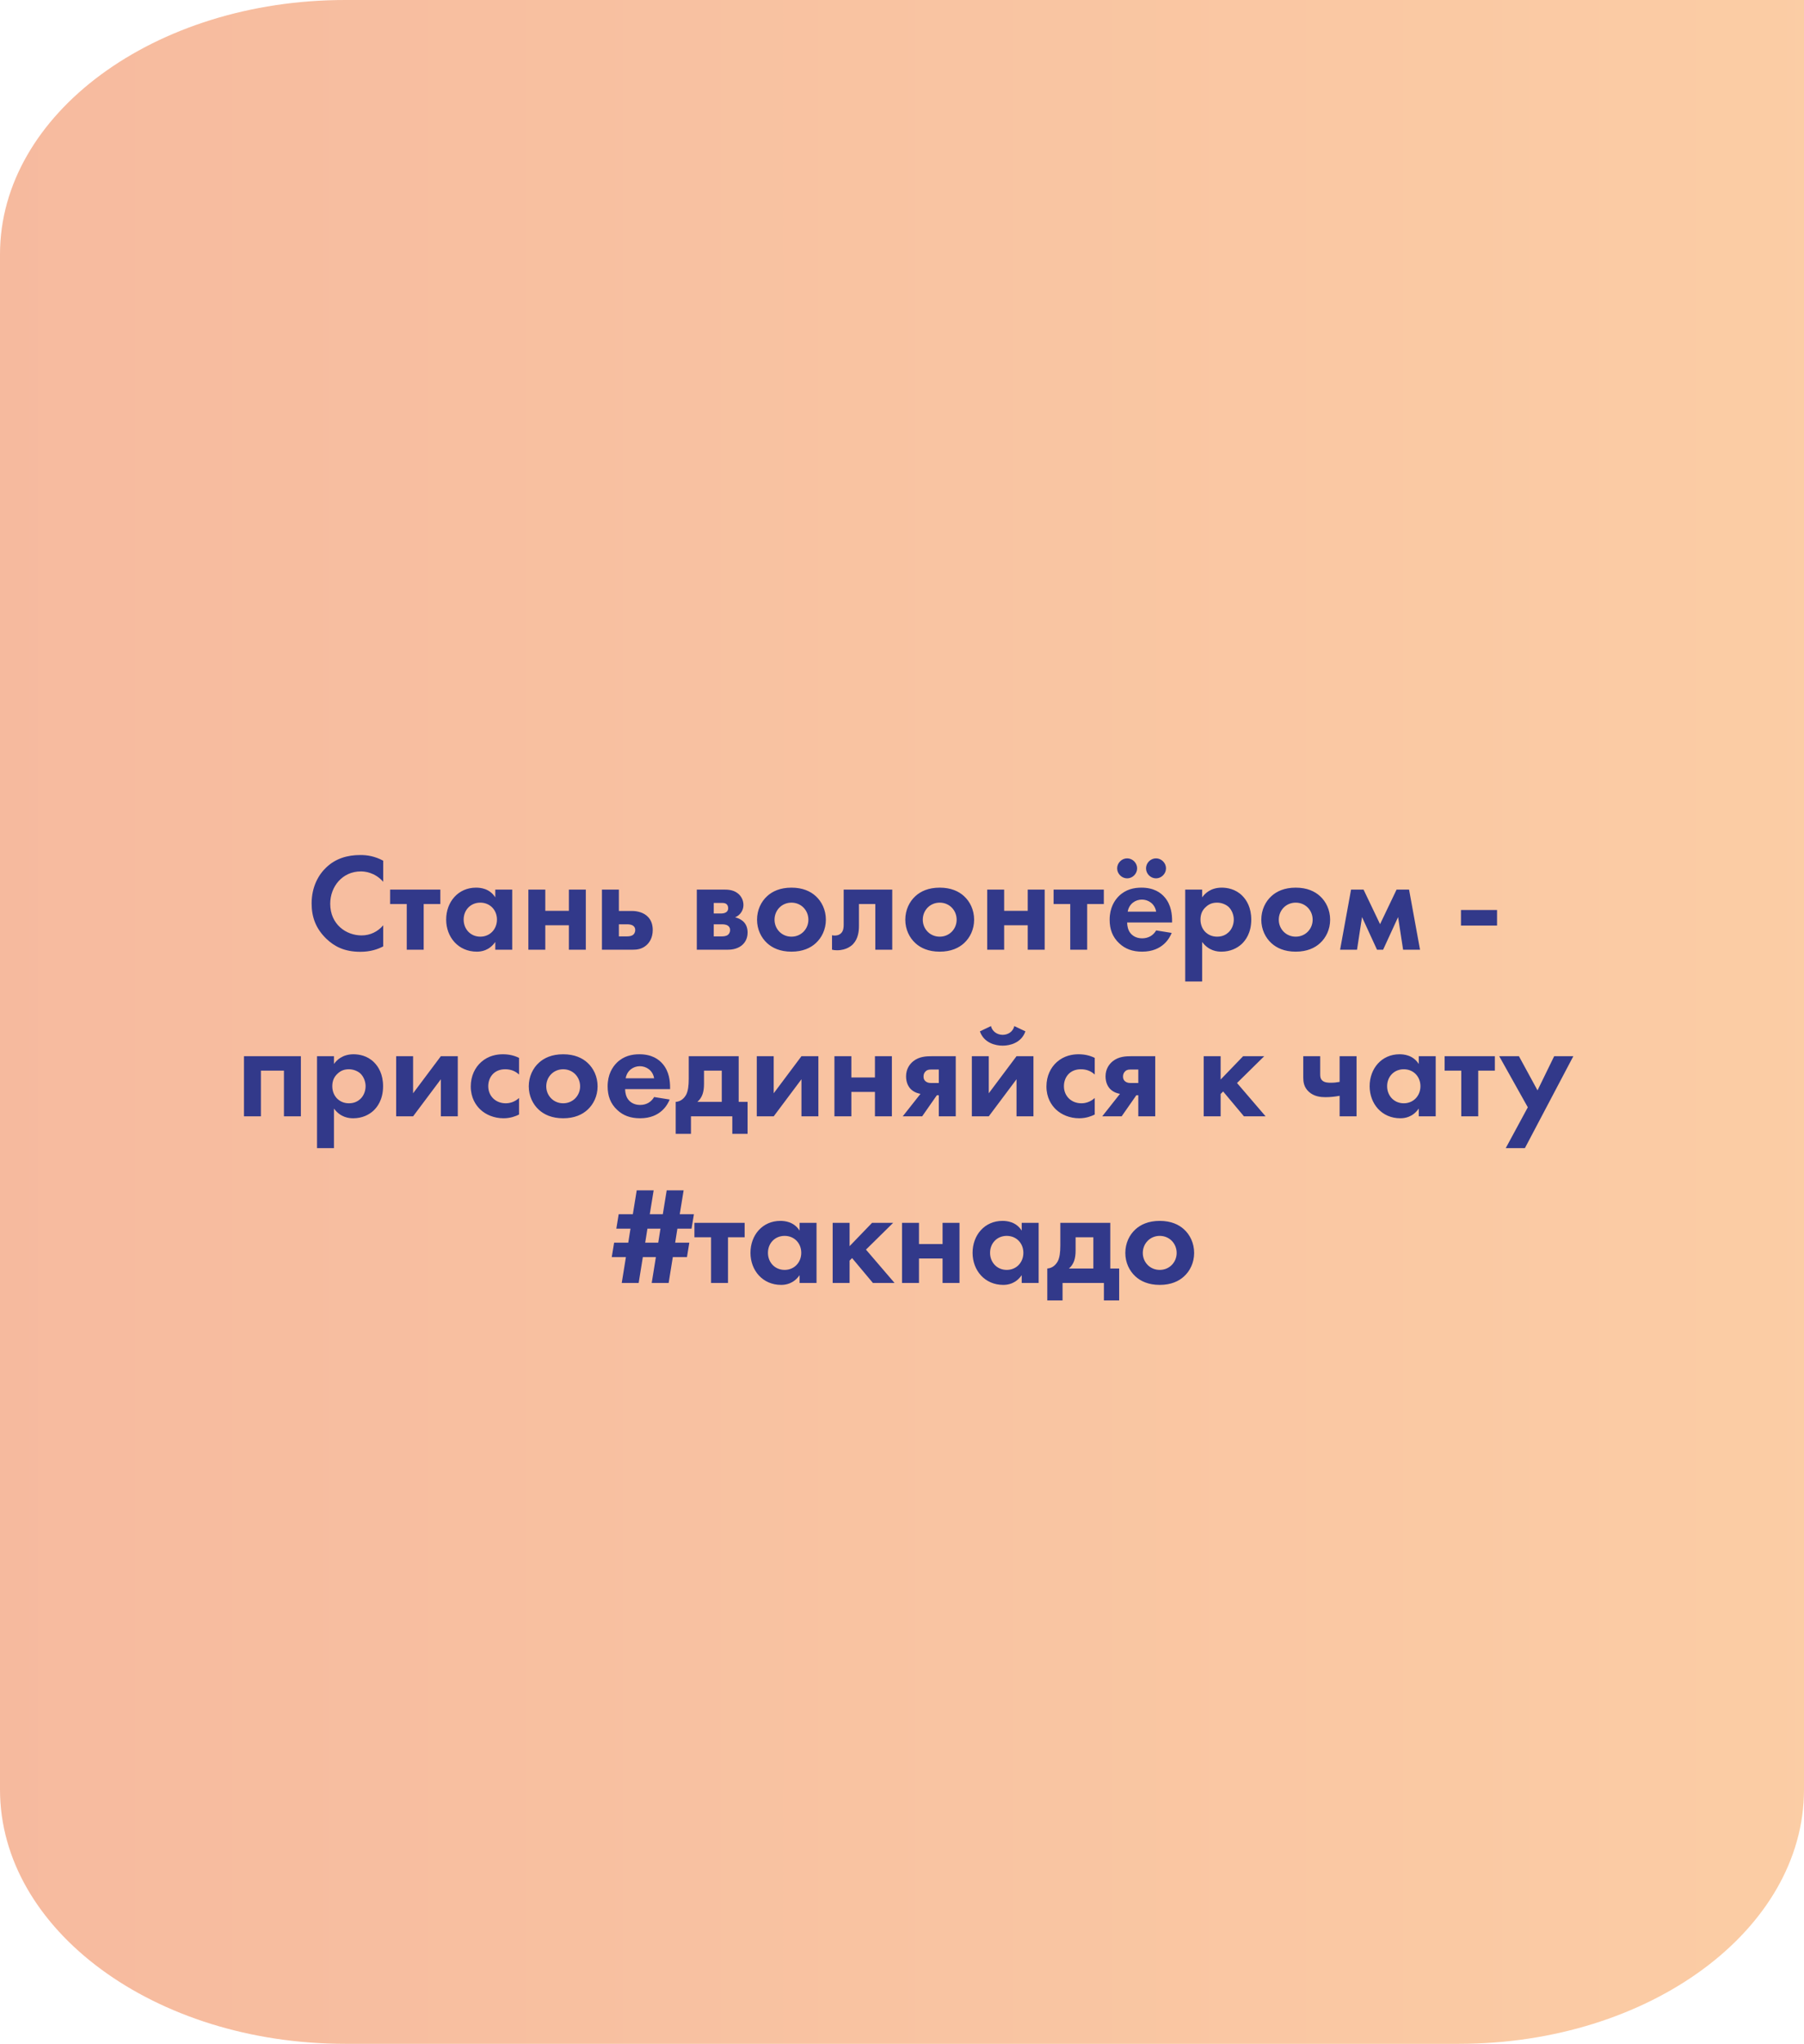
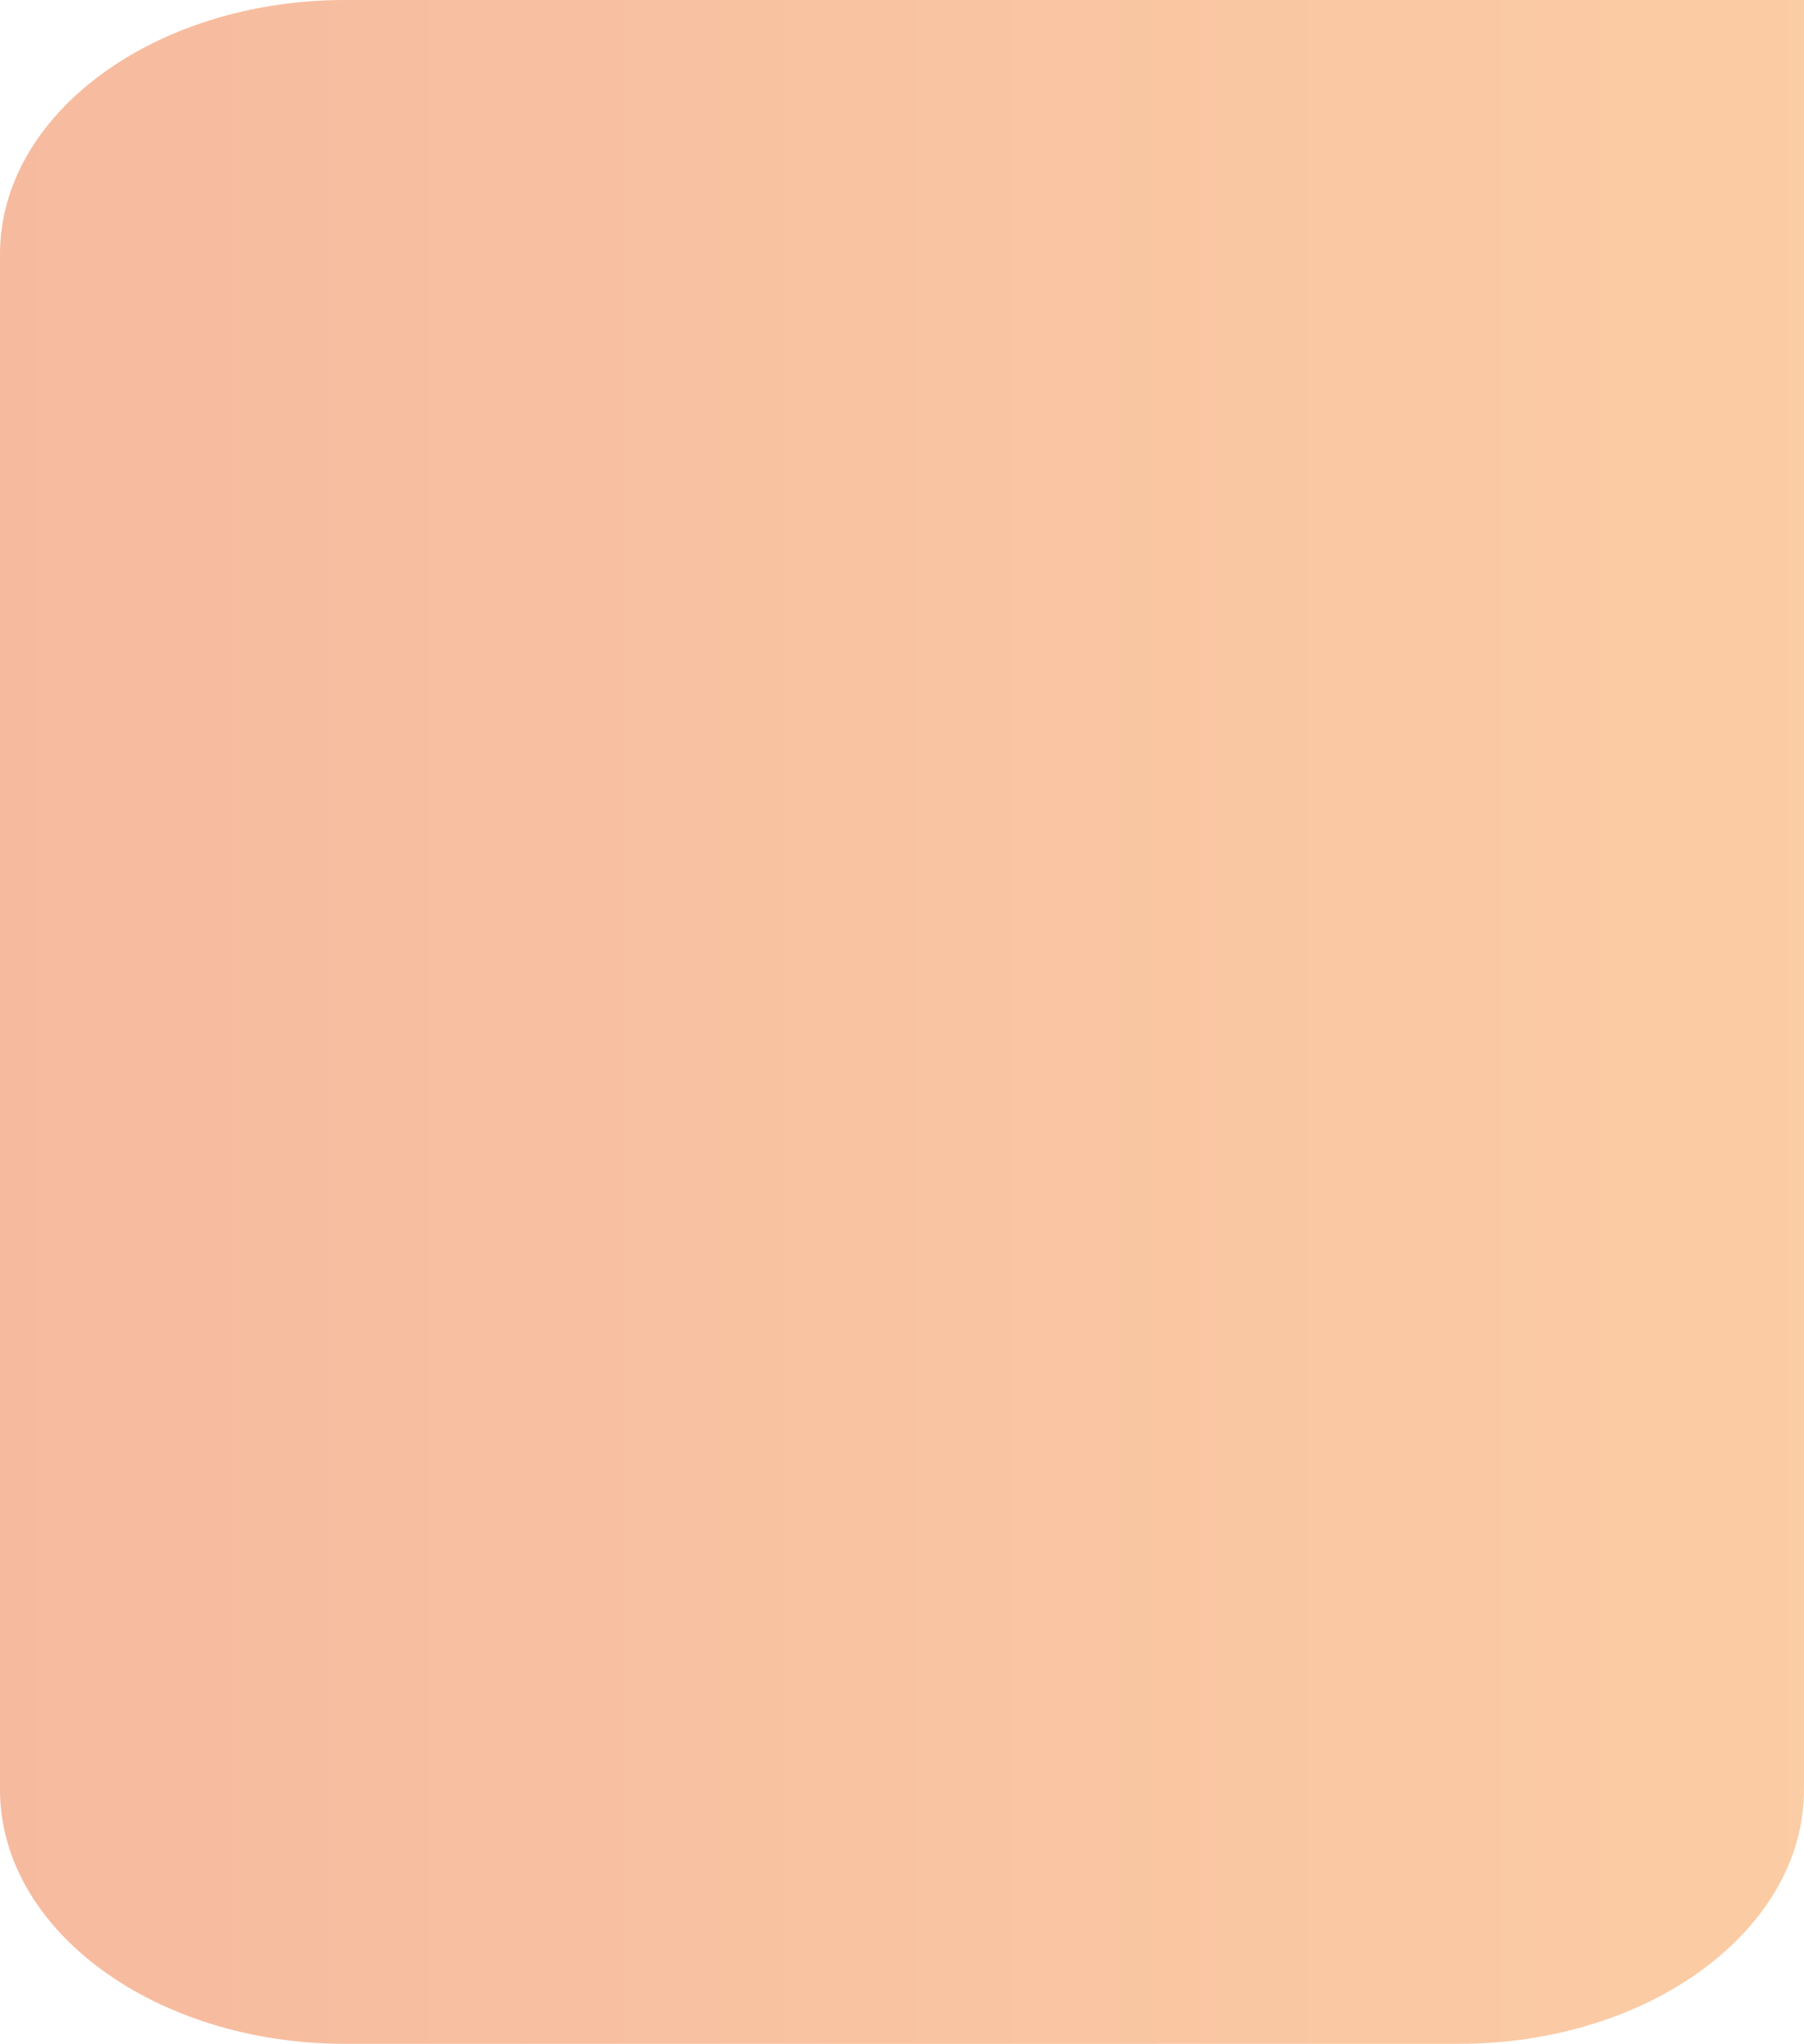
<svg xmlns="http://www.w3.org/2000/svg" width="325" height="368" viewBox="0 0 325 368" fill="none">
  <path opacity="0.44" d="M62.174 0H325V322.217C325 347.485 297.14 368 262.826 368H62.174C27.86 368 0 347.485 0 322.217V45.783C0 20.515 27.86 0 62.174 0Z" fill="url(#paint0_linear_174_2246)" />
-   <path d="M69.041 166.6V170.4C68.041 170.925 66.716 171.375 64.916 171.375C61.991 171.375 60.216 170.375 58.816 169.05C56.891 167.2 56.141 165.125 56.141 162.675C56.141 159.65 57.391 157.475 58.816 156.15C60.491 154.575 62.566 153.95 64.941 153.95C66.116 153.95 67.516 154.15 69.041 154.975V158.775C67.516 157.025 65.616 156.9 65.016 156.9C61.666 156.9 59.491 159.65 59.491 162.725C59.491 166.425 62.341 168.425 65.141 168.425C66.691 168.425 68.066 167.75 69.041 166.6ZM79.329 162.775H76.329V171H73.279V162.775H70.279V160.175H79.329V162.775ZM89.23 161.575V160.175H92.279V171H89.23V169.6C88.129 171.175 86.68 171.35 85.904 171.35C82.579 171.35 80.379 168.75 80.379 165.575C80.379 162.375 82.555 159.825 85.754 159.825C86.579 159.825 88.204 159.975 89.23 161.575ZM86.529 162.525C84.779 162.525 83.529 163.85 83.529 165.575C83.529 167.3 84.779 168.65 86.529 168.65C88.279 168.65 89.529 167.3 89.529 165.575C89.529 163.85 88.279 162.525 86.529 162.525ZM95.187 171V160.175H98.237V164H102.487V160.175H105.537V171H102.487V166.6H98.237V171H95.187ZM108.444 160.175H111.494V164.025H113.869C114.819 164.025 116.019 164.3 116.769 165.125C117.244 165.625 117.594 166.375 117.594 167.45C117.594 168.875 116.969 169.75 116.444 170.2C115.644 170.9 114.744 171 114.019 171H108.444V160.175ZM111.494 168.6H112.919C113.244 168.6 113.719 168.575 114.044 168.325C114.244 168.175 114.444 167.875 114.444 167.45C114.444 167.05 114.244 166.8 114.044 166.675C113.719 166.45 113.269 166.425 112.994 166.425H111.494V168.6ZM125.534 160.175H130.309C131.034 160.175 132.034 160.175 132.884 160.825C133.509 161.3 133.934 162.05 133.934 162.95C133.934 163.875 133.409 164.75 132.434 165.175C132.934 165.275 133.459 165.525 133.859 165.875C134.334 166.3 134.684 166.95 134.684 167.9C134.684 169.175 134.059 169.9 133.534 170.3C132.659 170.95 131.584 171 131.109 171H125.534V160.175ZM128.584 164.475H129.984C130.034 164.475 130.459 164.475 130.784 164.275C131.059 164.1 131.184 163.85 131.184 163.525C131.184 163.125 131.009 162.875 130.834 162.75C130.584 162.575 130.234 162.575 129.934 162.575H128.584V164.475ZM128.584 168.6H130.009C130.334 168.6 130.809 168.575 131.134 168.325C131.334 168.175 131.534 167.875 131.534 167.45C131.534 167.05 131.334 166.8 131.134 166.675C130.809 166.45 130.359 166.425 130.084 166.425H128.584V168.6ZM142.585 159.825C144.635 159.825 146.035 160.5 146.96 161.35C148.035 162.325 148.785 163.825 148.785 165.6C148.785 167.35 148.035 168.85 146.96 169.825C146.035 170.675 144.635 171.35 142.585 171.35C140.535 171.35 139.135 170.675 138.21 169.825C137.135 168.85 136.385 167.35 136.385 165.6C136.385 163.825 137.135 162.325 138.21 161.35C139.135 160.5 140.535 159.825 142.585 159.825ZM142.585 168.65C144.36 168.65 145.635 167.25 145.635 165.6C145.635 163.9 144.335 162.525 142.585 162.525C140.835 162.525 139.535 163.9 139.535 165.6C139.535 167.25 140.81 168.65 142.585 168.65ZM160.744 160.175V171H157.694V162.775H154.744V166.75C154.744 167.625 154.619 168.975 153.719 169.95C153.494 170.2 152.569 171.1 150.794 171.1C150.494 171.1 150.194 171.075 149.894 171V168.4C150.044 168.425 150.219 168.45 150.369 168.45C151.044 168.45 151.419 168.175 151.619 167.925C151.944 167.525 151.994 166.975 151.994 166.55V160.175H160.744ZM169.294 159.825C171.344 159.825 172.744 160.5 173.669 161.35C174.744 162.325 175.494 163.825 175.494 165.6C175.494 167.35 174.744 168.85 173.669 169.825C172.744 170.675 171.344 171.35 169.294 171.35C167.244 171.35 165.844 170.675 164.919 169.825C163.844 168.85 163.094 167.35 163.094 165.6C163.094 163.825 163.844 162.325 164.919 161.35C165.844 160.5 167.244 159.825 169.294 159.825ZM169.294 168.65C171.069 168.65 172.344 167.25 172.344 165.6C172.344 163.9 171.044 162.525 169.294 162.525C167.544 162.525 166.244 163.9 166.244 165.6C166.244 167.25 167.519 168.65 169.294 168.65ZM177.853 171V160.175H180.903V164H185.153V160.175H188.203V171H185.153V166.6H180.903V171H177.853ZM198.86 162.775H195.86V171H192.81V162.775H189.81V160.175H198.86V162.775ZM208.286 167.525L211.086 167.975C210.761 168.775 209.536 171.35 205.761 171.35C204.011 171.35 202.686 170.85 201.611 169.825C200.411 168.7 199.911 167.3 199.911 165.6C199.911 163.45 200.786 162.125 201.561 161.35C202.836 160.1 204.336 159.825 205.636 159.825C207.836 159.825 209.111 160.7 209.861 161.6C211.011 162.975 211.161 164.675 211.161 165.85V166.1H203.061C203.061 166.75 203.236 167.45 203.586 167.925C203.911 168.375 204.586 168.95 205.761 168.95C206.911 168.95 207.786 168.4 208.286 167.525ZM203.161 164.15H208.286C208.036 162.675 206.836 161.975 205.711 161.975C204.586 161.975 203.411 162.7 203.161 164.15ZM201.261 156.35C201.261 155.375 202.086 154.55 203.061 154.55C204.036 154.55 204.861 155.375 204.861 156.35C204.861 157.325 204.036 158.15 203.061 158.15C202.086 158.15 201.261 157.325 201.261 156.35ZM206.461 156.35C206.461 155.375 207.286 154.55 208.261 154.55C209.236 154.55 210.061 155.375 210.061 156.35C210.061 157.325 209.236 158.15 208.261 158.15C207.286 158.15 206.461 157.325 206.461 156.35ZM216.572 169.6V176.725H213.522V160.175H216.572V161.575C217.047 160.9 218.097 159.825 220.097 159.825C221.047 159.825 222.572 160.05 223.797 161.275C224.597 162.075 225.422 163.425 225.422 165.575C225.422 168.025 224.347 169.35 223.722 169.95C222.897 170.725 221.647 171.35 220.047 171.35C219.297 171.35 217.772 171.225 216.572 169.6ZM219.272 162.525C218.472 162.525 217.847 162.75 217.297 163.25C216.622 163.825 216.272 164.575 216.272 165.575C216.272 166.575 216.672 167.4 217.272 167.925C217.672 168.275 218.322 168.65 219.272 168.65C220.272 168.65 220.922 168.25 221.322 167.875C221.972 167.275 222.272 166.375 222.272 165.575C222.272 164.775 221.947 163.875 221.347 163.3C220.797 162.8 219.997 162.525 219.272 162.525ZM233.43 159.825C235.48 159.825 236.88 160.5 237.805 161.35C238.88 162.325 239.63 163.825 239.63 165.6C239.63 167.35 238.88 168.85 237.805 169.825C236.88 170.675 235.48 171.35 233.43 171.35C231.38 171.35 229.98 170.675 229.055 169.825C227.98 168.85 227.23 167.35 227.23 165.6C227.23 163.825 227.98 162.325 229.055 161.35C229.98 160.5 231.38 159.825 233.43 159.825ZM233.43 168.65C235.205 168.65 236.48 167.25 236.48 165.6C236.48 163.9 235.18 162.525 233.43 162.525C231.68 162.525 230.38 163.9 230.38 165.6C230.38 167.25 231.655 168.65 233.43 168.65ZM241.425 171L243.4 160.175H245.65L248.625 166.4L251.6 160.175H253.85L255.825 171H252.775L251.875 165.125L249.175 171H248.075L245.375 165.125L244.475 171H241.425ZM263.2 166.65V163.85H269.7V166.65H263.2ZM43.954 190.175H54.204V201H51.154V192.775H47.004V201H43.954V190.175ZM60.164 199.6V206.725H57.114V190.175H60.164V191.575C60.639 190.9 61.689 189.825 63.689 189.825C64.639 189.825 66.164 190.05 67.389 191.275C68.189 192.075 69.014 193.425 69.014 195.575C69.014 198.025 67.939 199.35 67.314 199.95C66.489 200.725 65.239 201.35 63.639 201.35C62.889 201.35 61.364 201.225 60.164 199.6ZM62.864 192.525C62.064 192.525 61.439 192.75 60.889 193.25C60.214 193.825 59.864 194.575 59.864 195.575C59.864 196.575 60.264 197.4 60.864 197.925C61.264 198.275 61.914 198.65 62.864 198.65C63.864 198.65 64.514 198.25 64.914 197.875C65.564 197.275 65.864 196.375 65.864 195.575C65.864 194.775 65.539 193.875 64.939 193.3C64.389 192.8 63.589 192.525 62.864 192.525ZM71.371 190.175H74.421V196.85L79.421 190.175H82.471V201H79.421V194.325L74.421 201H71.371V190.175ZM93.511 190.475V193.475C92.861 192.875 92.061 192.525 91.011 192.525C88.986 192.525 87.961 194 87.961 195.575C87.961 197.35 89.286 198.65 91.111 198.65C91.786 198.65 92.686 198.45 93.511 197.7V200.675C92.911 200.975 91.961 201.35 90.711 201.35C89.011 201.35 87.511 200.7 86.536 199.775C85.711 199 84.811 197.65 84.811 195.625C84.811 193.725 85.586 192.2 86.686 191.225C88.011 190.05 89.536 189.825 90.586 189.825C91.711 189.825 92.636 190.05 93.511 190.475ZM101.46 189.825C103.51 189.825 104.91 190.5 105.835 191.35C106.91 192.325 107.66 193.825 107.66 195.6C107.66 197.35 106.91 198.85 105.835 199.825C104.91 200.675 103.51 201.35 101.46 201.35C99.41 201.35 98.01 200.675 97.085 199.825C96.01 198.85 95.26 197.35 95.26 195.6C95.26 193.825 96.01 192.325 97.085 191.35C98.01 190.5 99.41 189.825 101.46 189.825ZM101.46 198.65C103.235 198.65 104.51 197.25 104.51 195.6C104.51 193.9 103.21 192.525 101.46 192.525C99.71 192.525 98.41 193.9 98.41 195.6C98.41 197.25 99.685 198.65 101.46 198.65ZM117.844 197.525L120.644 197.975C120.319 198.775 119.094 201.35 115.319 201.35C113.569 201.35 112.244 200.85 111.169 199.825C109.969 198.7 109.469 197.3 109.469 195.6C109.469 193.45 110.344 192.125 111.119 191.35C112.394 190.1 113.894 189.825 115.194 189.825C117.394 189.825 118.669 190.7 119.419 191.6C120.569 192.975 120.719 194.675 120.719 195.85V196.1H112.619C112.619 196.75 112.794 197.45 113.144 197.925C113.469 198.375 114.144 198.95 115.319 198.95C116.469 198.95 117.344 198.4 117.844 197.525ZM112.719 194.15H117.844C117.594 192.675 116.394 191.975 115.269 191.975C114.144 191.975 112.969 192.7 112.719 194.15ZM124.08 190.175H133.08V198.4H134.68V204.15H131.93V201H124.48V204.15H121.73V198.4C122.68 198.35 123.33 197.675 123.655 197.025C123.955 196.375 124.08 195.525 124.08 194.25V190.175ZM130.03 198.4V192.775H126.83V195.175C126.83 196.575 126.53 197.625 125.63 198.4H130.03ZM136.337 190.175H139.387V196.85L144.387 190.175H147.437V201H144.387V194.325L139.387 201H136.337V190.175ZM150.326 201V190.175H153.376V194H157.626V190.175H160.676V201H157.626V196.6H153.376V201H150.326ZM162.633 201L165.833 196.95C165.658 196.925 164.758 196.775 164.083 196.1C163.658 195.675 163.233 194.925 163.233 193.8C163.233 192.45 163.908 191.575 164.533 191.075C165.608 190.225 166.858 190.175 167.883 190.175H172.183V201H169.133V197.2H168.783L166.133 201H162.633ZM169.133 195V192.575H167.808C167.458 192.575 167.108 192.575 166.783 192.875C166.483 193.15 166.383 193.475 166.383 193.825C166.383 194.175 166.458 194.475 166.783 194.725C167.108 194.975 167.483 195 167.808 195H169.133ZM175.082 190.175H178.132V196.85L183.132 190.175H186.182V201H183.132V194.325L178.132 201H175.082V190.175ZM182.732 184.75L184.732 185.7C184.007 187.775 181.957 188.275 180.632 188.275C179.307 188.275 177.257 187.775 176.532 185.7L178.532 184.75C178.732 185.65 179.582 186.325 180.632 186.325C181.532 186.325 182.482 185.825 182.732 184.75ZM197.222 190.475V193.475C196.572 192.875 195.772 192.525 194.722 192.525C192.697 192.525 191.672 194 191.672 195.575C191.672 197.35 192.997 198.65 194.822 198.65C195.497 198.65 196.397 198.45 197.222 197.7V200.675C196.622 200.975 195.672 201.35 194.422 201.35C192.722 201.35 191.222 200.7 190.247 199.775C189.422 199 188.522 197.65 188.522 195.625C188.522 193.725 189.297 192.2 190.397 191.225C191.722 190.05 193.247 189.825 194.297 189.825C195.422 189.825 196.347 190.05 197.222 190.475ZM198.571 201L201.771 196.95C201.596 196.925 200.696 196.775 200.021 196.1C199.596 195.675 199.171 194.925 199.171 193.8C199.171 192.45 199.846 191.575 200.471 191.075C201.546 190.225 202.796 190.175 203.821 190.175H208.121V201H205.071V197.2H204.721L202.071 201H198.571ZM205.071 195V192.575H203.746C203.396 192.575 203.046 192.575 202.721 192.875C202.421 193.15 202.321 193.475 202.321 193.825C202.321 194.175 202.396 194.475 202.721 194.725C203.046 194.975 203.421 195 203.746 195H205.071ZM216.855 190.175H219.905V194.375L223.955 190.175H227.755L222.855 195L228.005 201H224.105L220.355 196.525L219.905 196.975V201H216.855V190.175ZM241.34 201V197.3C240.565 197.45 239.69 197.55 238.79 197.55C237.965 197.55 236.715 197.45 235.765 196.55C234.89 195.725 234.79 194.8 234.79 194V190.175H237.84V193.375C237.84 193.75 237.84 194.2 238.215 194.55C238.64 194.95 239.365 194.95 239.765 194.95C240.315 194.95 240.79 194.9 241.34 194.8V190.175H244.39V201H241.34ZM255.599 191.575V190.175H258.649V201H255.599V199.6C254.499 201.175 253.049 201.35 252.274 201.35C248.949 201.35 246.749 198.75 246.749 195.575C246.749 192.375 248.924 189.825 252.124 189.825C252.949 189.825 254.574 189.975 255.599 191.575ZM252.899 192.525C251.149 192.525 249.899 193.85 249.899 195.575C249.899 197.3 251.149 198.65 252.899 198.65C254.649 198.65 255.899 197.3 255.899 195.575C255.899 193.85 254.649 192.525 252.899 192.525ZM269.307 192.775H266.307V201H263.257V192.775H260.257V190.175H269.307V192.775ZM271.268 206.725L275.243 199.375L270.093 190.175H273.643L276.993 196.325L279.993 190.175H283.443L274.718 206.725H271.268ZM120.46 231H117.41L118.16 226.35H115.81L115.06 231H112.01L112.76 226.35H110.21L110.635 223.75H113.185L113.585 221.225H111.035L111.46 218.625H114.01L114.71 214.325H117.76L117.06 218.625H119.41L120.11 214.325H123.16L122.46 218.625H125.01L124.585 221.225H122.035L121.635 223.75H124.185L123.76 226.35H121.21L120.46 231ZM118.585 223.75L118.985 221.225H116.635L116.235 223.75H118.585ZM134.151 222.775H131.151V231H128.101V222.775H125.101V220.175H134.151V222.775ZM144.051 221.575V220.175H147.101V231H144.051V229.6C142.951 231.175 141.501 231.35 140.726 231.35C137.401 231.35 135.201 228.75 135.201 225.575C135.201 222.375 137.376 219.825 140.576 219.825C141.401 219.825 143.026 219.975 144.051 221.575ZM141.351 222.525C139.601 222.525 138.351 223.85 138.351 225.575C138.351 227.3 139.601 228.65 141.351 228.65C143.101 228.65 144.351 227.3 144.351 225.575C144.351 223.85 143.101 222.525 141.351 222.525ZM150.009 220.175H153.059V224.375L157.109 220.175H160.909L156.009 225L161.159 231H157.259L153.509 226.525L153.059 226.975V231H150.009V220.175ZM162.509 231V220.175H165.559V224H169.809V220.175H172.859V231H169.809V226.6H165.559V231H162.509ZM184.066 221.575V220.175H187.116V231H184.066V229.6C182.966 231.175 181.516 231.35 180.741 231.35C177.416 231.35 175.216 228.75 175.216 225.575C175.216 222.375 177.391 219.825 180.591 219.825C181.416 219.825 183.041 219.975 184.066 221.575ZM181.366 222.525C179.616 222.525 178.366 223.85 178.366 225.575C178.366 227.3 179.616 228.65 181.366 228.65C183.116 228.65 184.366 227.3 184.366 225.575C184.366 223.85 183.116 222.525 181.366 222.525ZM191.024 220.175H200.024V228.4H201.624V234.15H198.874V231H191.424V234.15H188.674V228.4C189.624 228.35 190.274 227.675 190.599 227.025C190.899 226.375 191.024 225.525 191.024 224.25V220.175ZM196.974 228.4V222.775H193.774V225.175C193.774 226.575 193.474 227.625 192.574 228.4H196.974ZM208.931 219.825C210.981 219.825 212.381 220.5 213.306 221.35C214.381 222.325 215.131 223.825 215.131 225.6C215.131 227.35 214.381 228.85 213.306 229.825C212.381 230.675 210.981 231.35 208.931 231.35C206.881 231.35 205.481 230.675 204.556 229.825C203.481 228.85 202.731 227.35 202.731 225.6C202.731 223.825 203.481 222.325 204.556 221.35C205.481 220.5 206.881 219.825 208.931 219.825ZM208.931 228.65C210.706 228.65 211.981 227.25 211.981 225.6C211.981 223.9 210.681 222.525 208.931 222.525C207.181 222.525 205.881 223.9 205.881 225.6C205.881 227.25 207.156 228.65 208.931 228.65Z" fill="#32398A" />
  <defs>
    <linearGradient id="paint0_linear_174_2246" x1="0" y1="184" x2="325" y2="184" gradientUnits="userSpaceOnUse">
      <stop stop-color="#EB6223" />
      <stop offset="1" stop-color="#F68C31" />
    </linearGradient>
  </defs>
</svg>